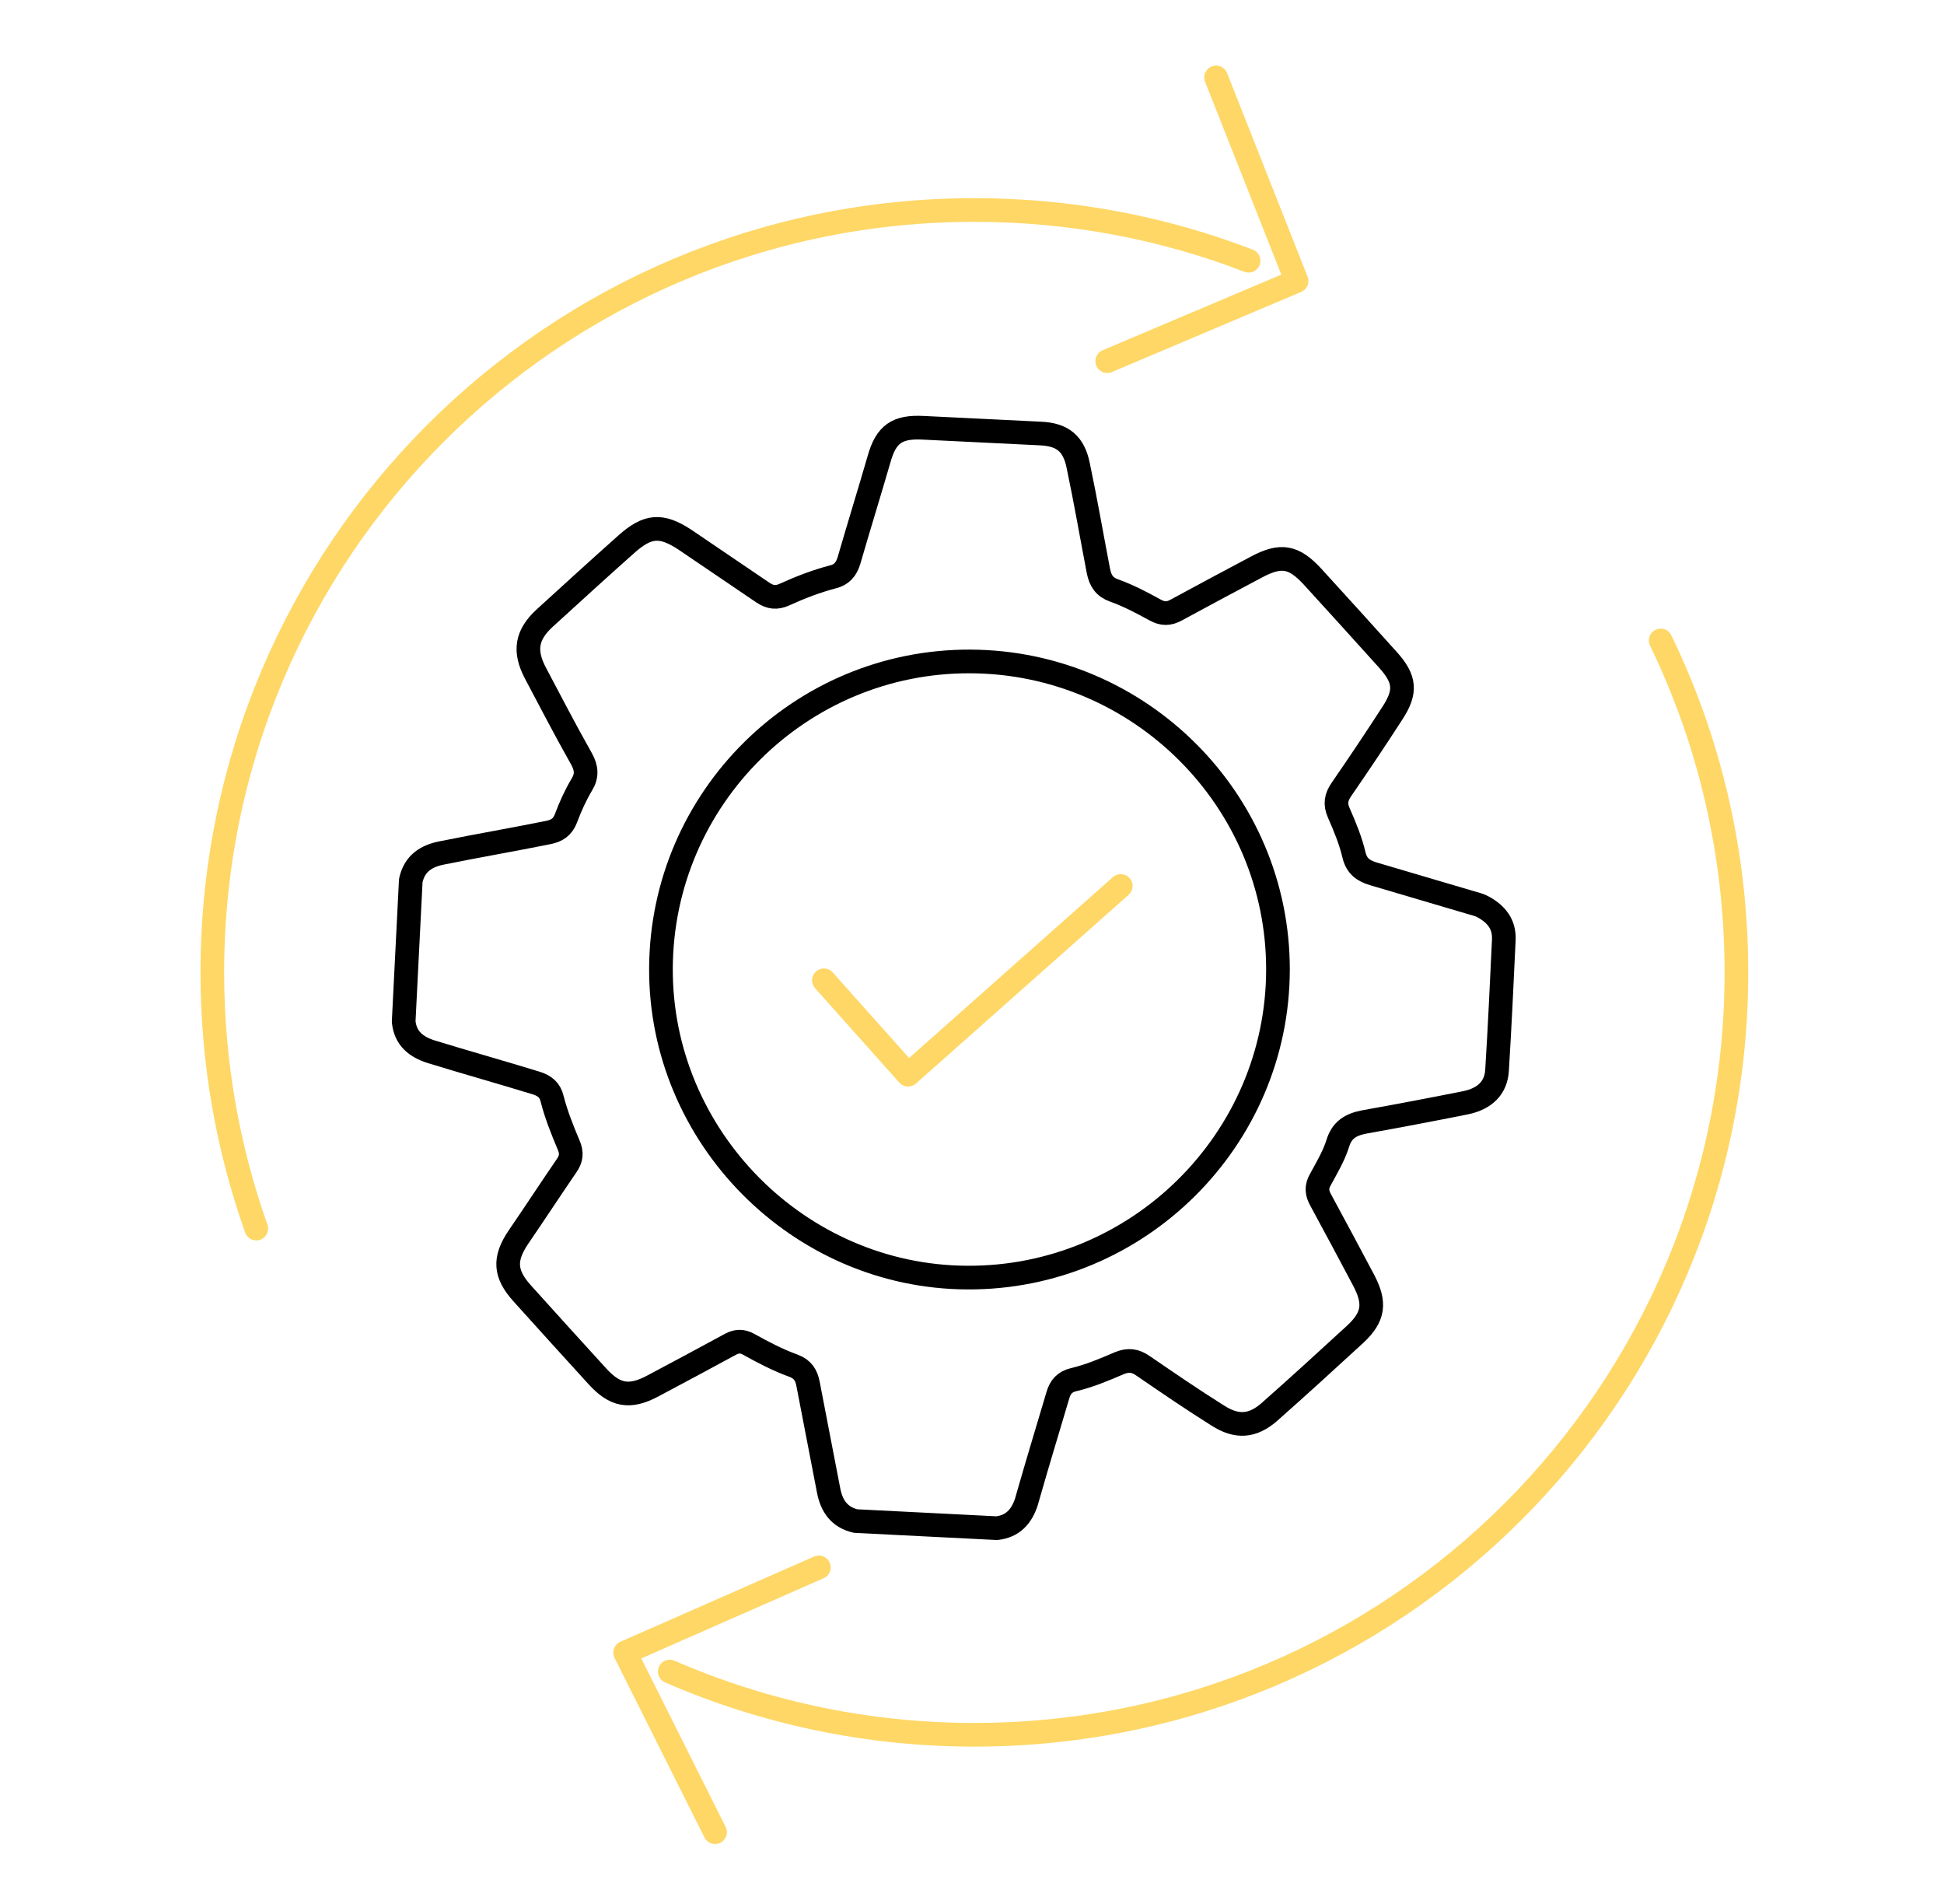
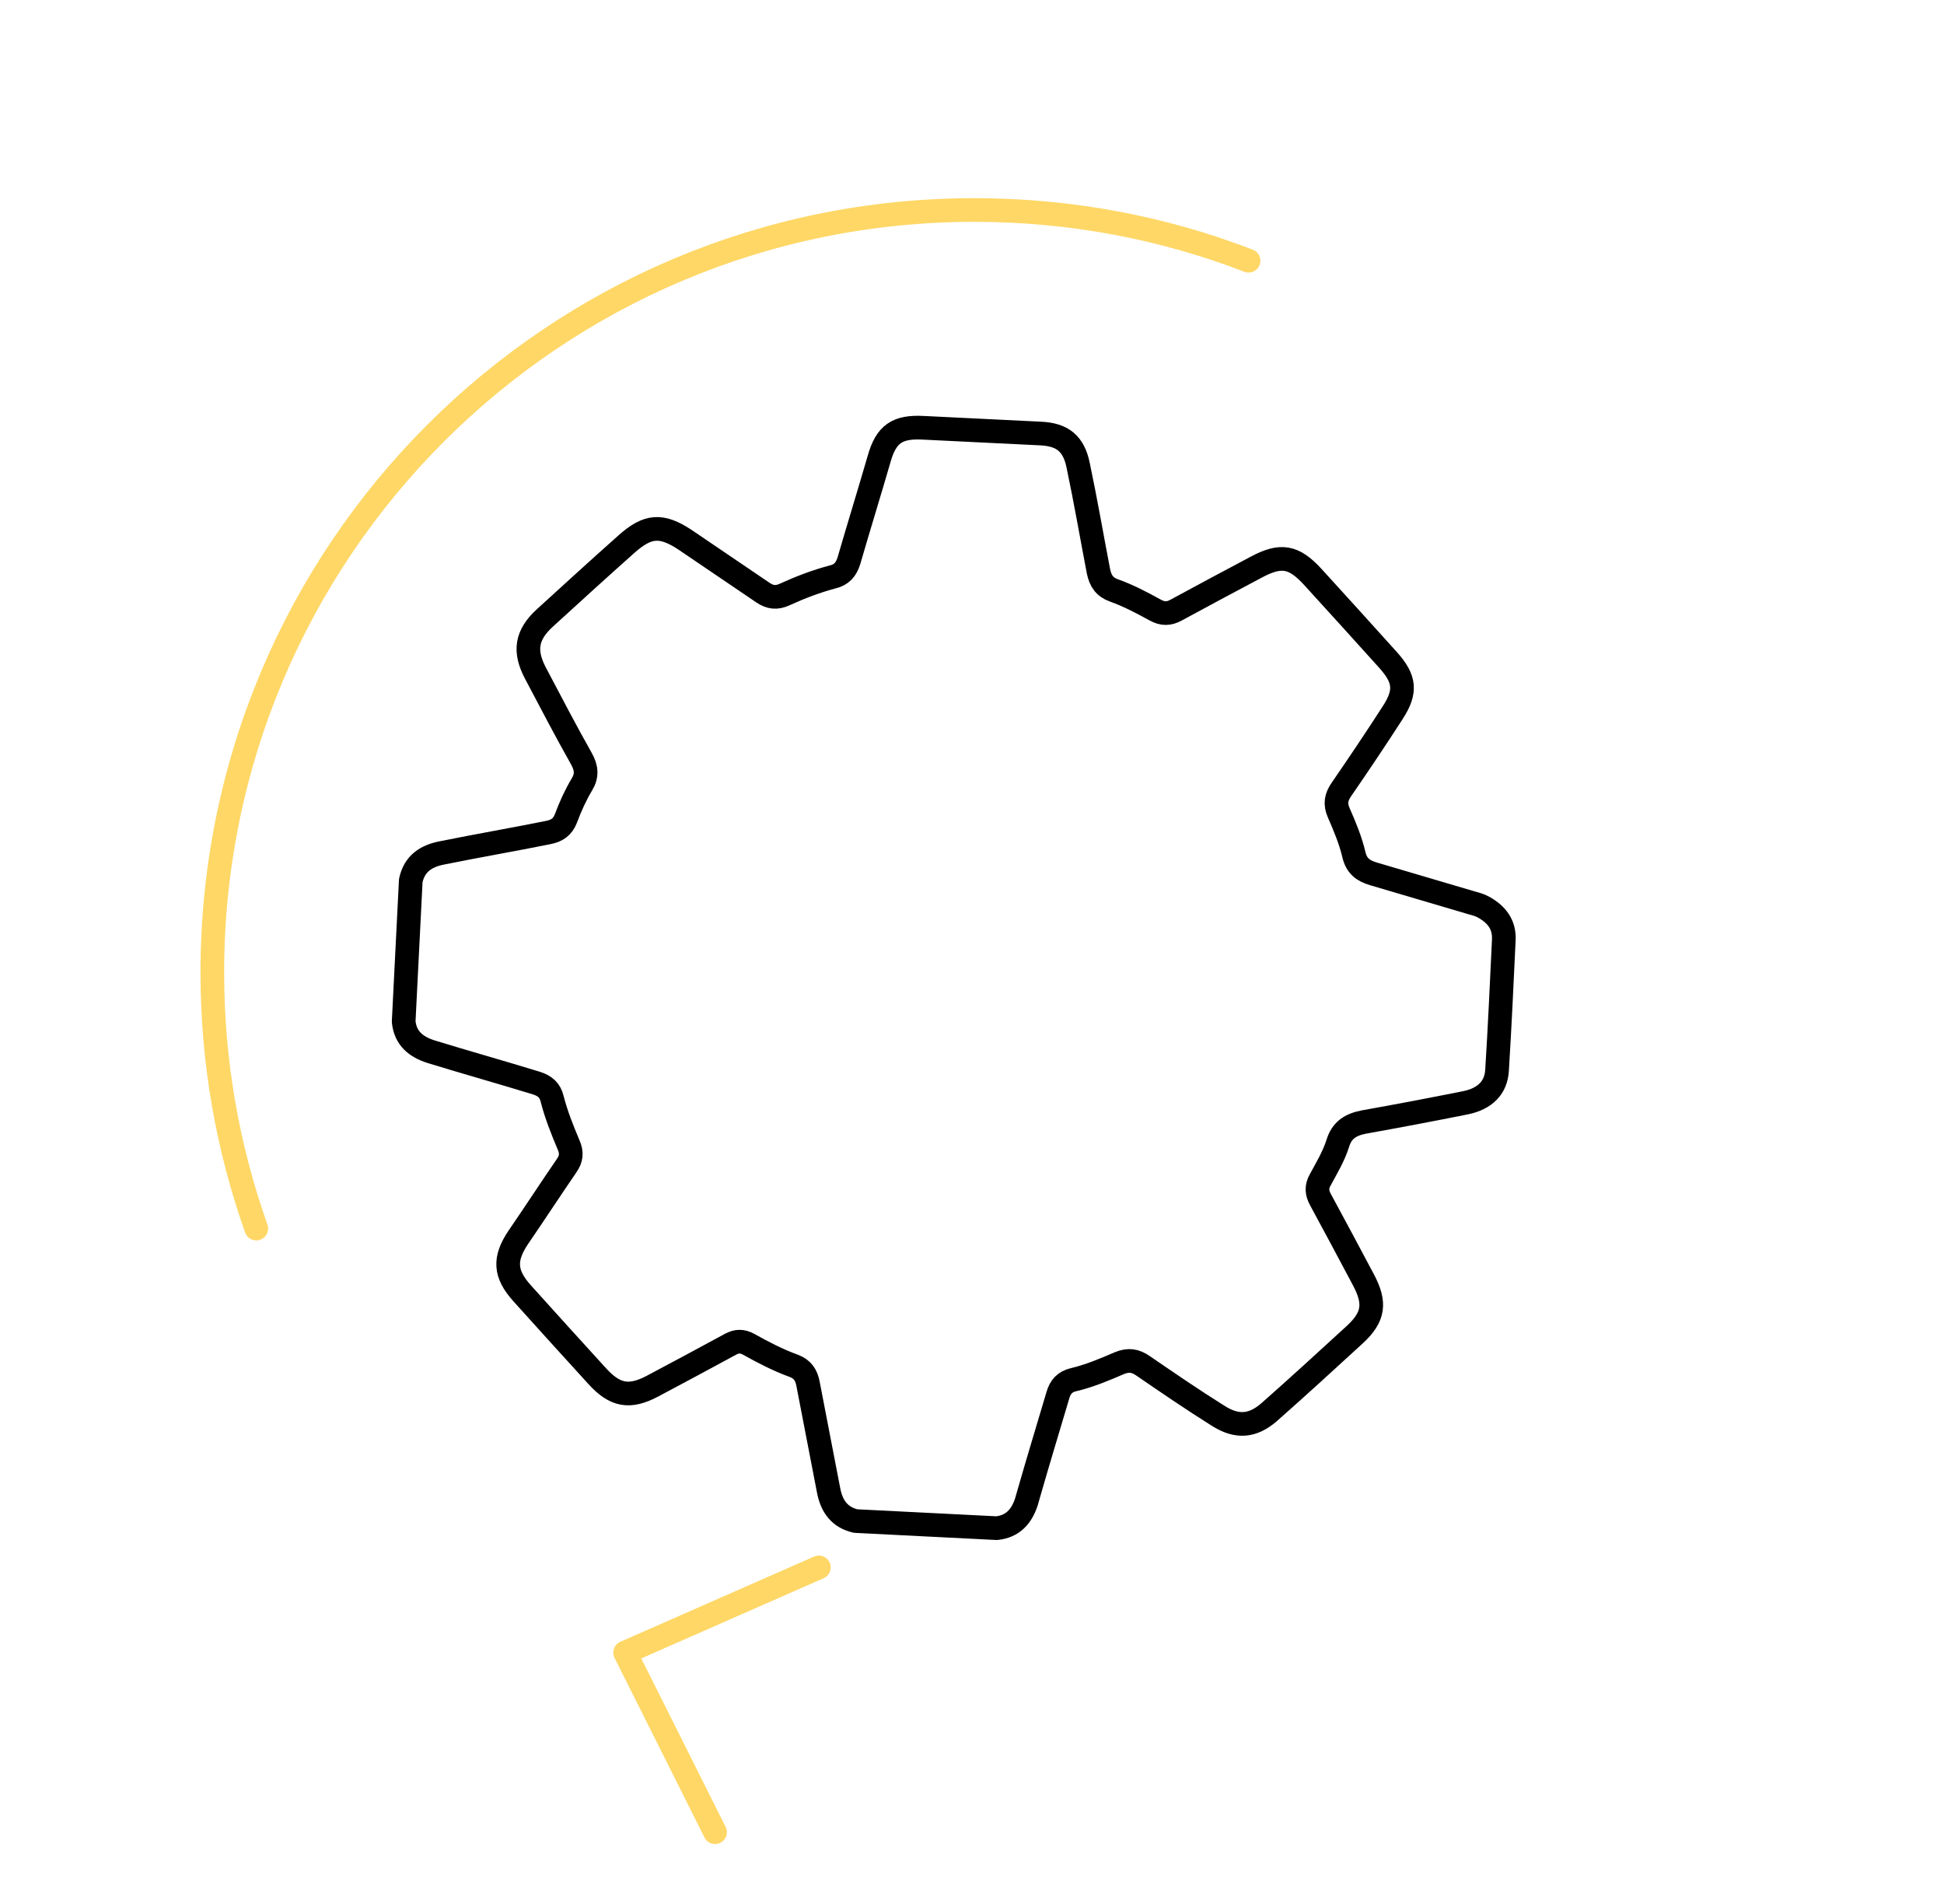
<svg xmlns="http://www.w3.org/2000/svg" version="1.1" id="Ebene_1" x="0px" y="0px" viewBox="0 0 575 563" style="enable-background:new 0 0 575 563;" xml:space="preserve">
  <style type="text/css">
	.st0{fill:none;stroke:#FED766;stroke-width:7;stroke-linecap:round;stroke-linejoin:round;stroke-miterlimit:10;}
	.st1{fill:none;stroke:#000000;stroke-width:7;stroke-linecap:round;stroke-linejoin:round;stroke-miterlimit:10;}
</style>
  <path class="st0" d="M75.8,363.3c-8.4-23.7-13-49.2-13-75.7C62.8,163,163.7,62.1,288.2,62.1c28.6,0,56,5.3,81.1,15" />
-   <path class="st0" d="M491.2,189.4c14.4,29.7,22.4,63,22.4,98.2C513.6,412,412.7,513,288.2,513c-32,0-62.5-6.7-90.1-18.7" />
-   <polyline class="st0" points="327.5,106.8 383.5,83.1 359.7,22.9 " />
  <polyline class="st0" points="242.2,463.5 184.9,488.7 211.5,541.8 " />
  <path class="st1" d="M444.8,277.9c0.2-4.6-2.2-7.5-5.9-9.6c-1.2-0.7-2.5-1-3.9-1.4c-9.6-2.8-19.2-5.7-28.8-8.5  c-3-0.9-4.9-2.3-5.7-5.5c-1-4.3-2.7-8.4-4.5-12.5c-1.2-2.7-0.8-4.7,0.8-7c5.1-7.4,10.2-15,15.1-22.6c4.1-6.3,3.7-10-1.3-15.6  c-7.4-8.2-14.8-16.4-22.3-24.6c-5.6-6.1-9.4-6.8-16.7-2.9c-7.9,4.2-15.8,8.4-23.7,12.7c-2.2,1.2-4,1.2-6.2,0c-4-2.2-8-4.3-12.2-5.8  c-2.8-1-4-2.8-4.6-5.7c-2-10.4-3.8-20.9-6-31.3c-1.3-6.4-4.6-9.1-11.1-9.4c-11.6-0.6-23.1-1.1-34.7-1.7c-7.7-0.4-11,1.8-13.1,9.3  c-2.9,10-6,20-8.9,30c-0.8,2.6-2.2,4.2-4.8,4.8c-4.9,1.3-9.6,3.1-14.2,5.2c-2.4,1.1-4.3,0.9-6.5-0.6c-7.7-5.2-15.3-10.4-23-15.6  c-7-4.6-11-4.3-17.3,1.3c-8.1,7.2-16.1,14.5-24.1,21.8c-5.5,5-6.3,9.8-2.8,16.4c4.5,8.5,8.9,17,13.6,25.3c1.5,2.7,1.7,5,0.1,7.6  c-1.9,3.2-3.4,6.5-4.7,10c-1,2.6-2.7,3.7-5.3,4.2c-10.4,2.1-20.9,3.9-31.3,6c-4.7,0.9-8.2,3.1-9.3,8.2c-0.7,13.9-1.4,27.8-2.1,41.7  c0.5,5,3.7,7.5,8.1,8.9c10.4,3.2,20.8,6.1,31.2,9.3c2.5,0.8,4,2.1,4.6,4.6c1.2,4.7,3,9.2,4.9,13.7c1,2.3,0.8,4.1-0.6,6.1  c-4.8,7-9.5,14.2-14.3,21.2c-4.3,6.4-4,10.8,1.1,16.5c7.4,8.2,14.8,16.4,22.3,24.6c5.2,5.7,9.5,6.5,16.3,2.9  c7.7-4.1,15.4-8.2,23.1-12.4c1.9-1,3.4-1,5.3,0c4.3,2.4,8.7,4.7,13.4,6.4c2.6,1,3.7,2.7,4.2,5.3c2,10.5,4.1,21.1,6.1,31.6  c0.9,4.6,3.2,7.9,8,9c13.9,0.7,27.8,1.4,41.7,2.1c4.8-0.5,7.4-3.5,8.8-7.8c0.2-0.7,0.4-1.4,0.6-2.1c2.8-9.8,5.8-19.6,8.7-29.4  c0.7-2.5,2.1-4,4.6-4.6c4.7-1.1,9.2-3,13.6-4.9c2.7-1.1,4.7-0.8,7,0.8c7.3,5,14.6,10,22.1,14.7c5.6,3.6,10.3,3.3,15.3-1.1  c8.5-7.5,16.9-15.2,25.3-22.9c5.6-5.2,6.1-9.3,2.5-16.1c-4.2-7.9-8.4-15.8-12.7-23.7c-1.1-2-1.3-3.8-0.1-5.9c1.9-3.5,4-7,5.2-10.8  c1.2-3.9,3.7-5.5,7.7-6.3c10.1-1.8,20.1-3.7,30.1-5.7c5.8-1.2,9-4.5,9.3-9.6C443.6,303.6,444.2,290.7,444.8,277.9z" />
-   <path class="st1" d="M287,195.6c-50.2-0.2-91.2,40.4-91.5,90.6c-0.3,49.9,40.7,91.4,90.6,91.6c50.4,0.3,91.8-40.7,91.9-91  C378.1,236.7,337.2,195.8,287,195.6z" />
-   <polyline class="st0" points="243.7,289.9 268.6,317.8 331.5,262 " />
</svg>